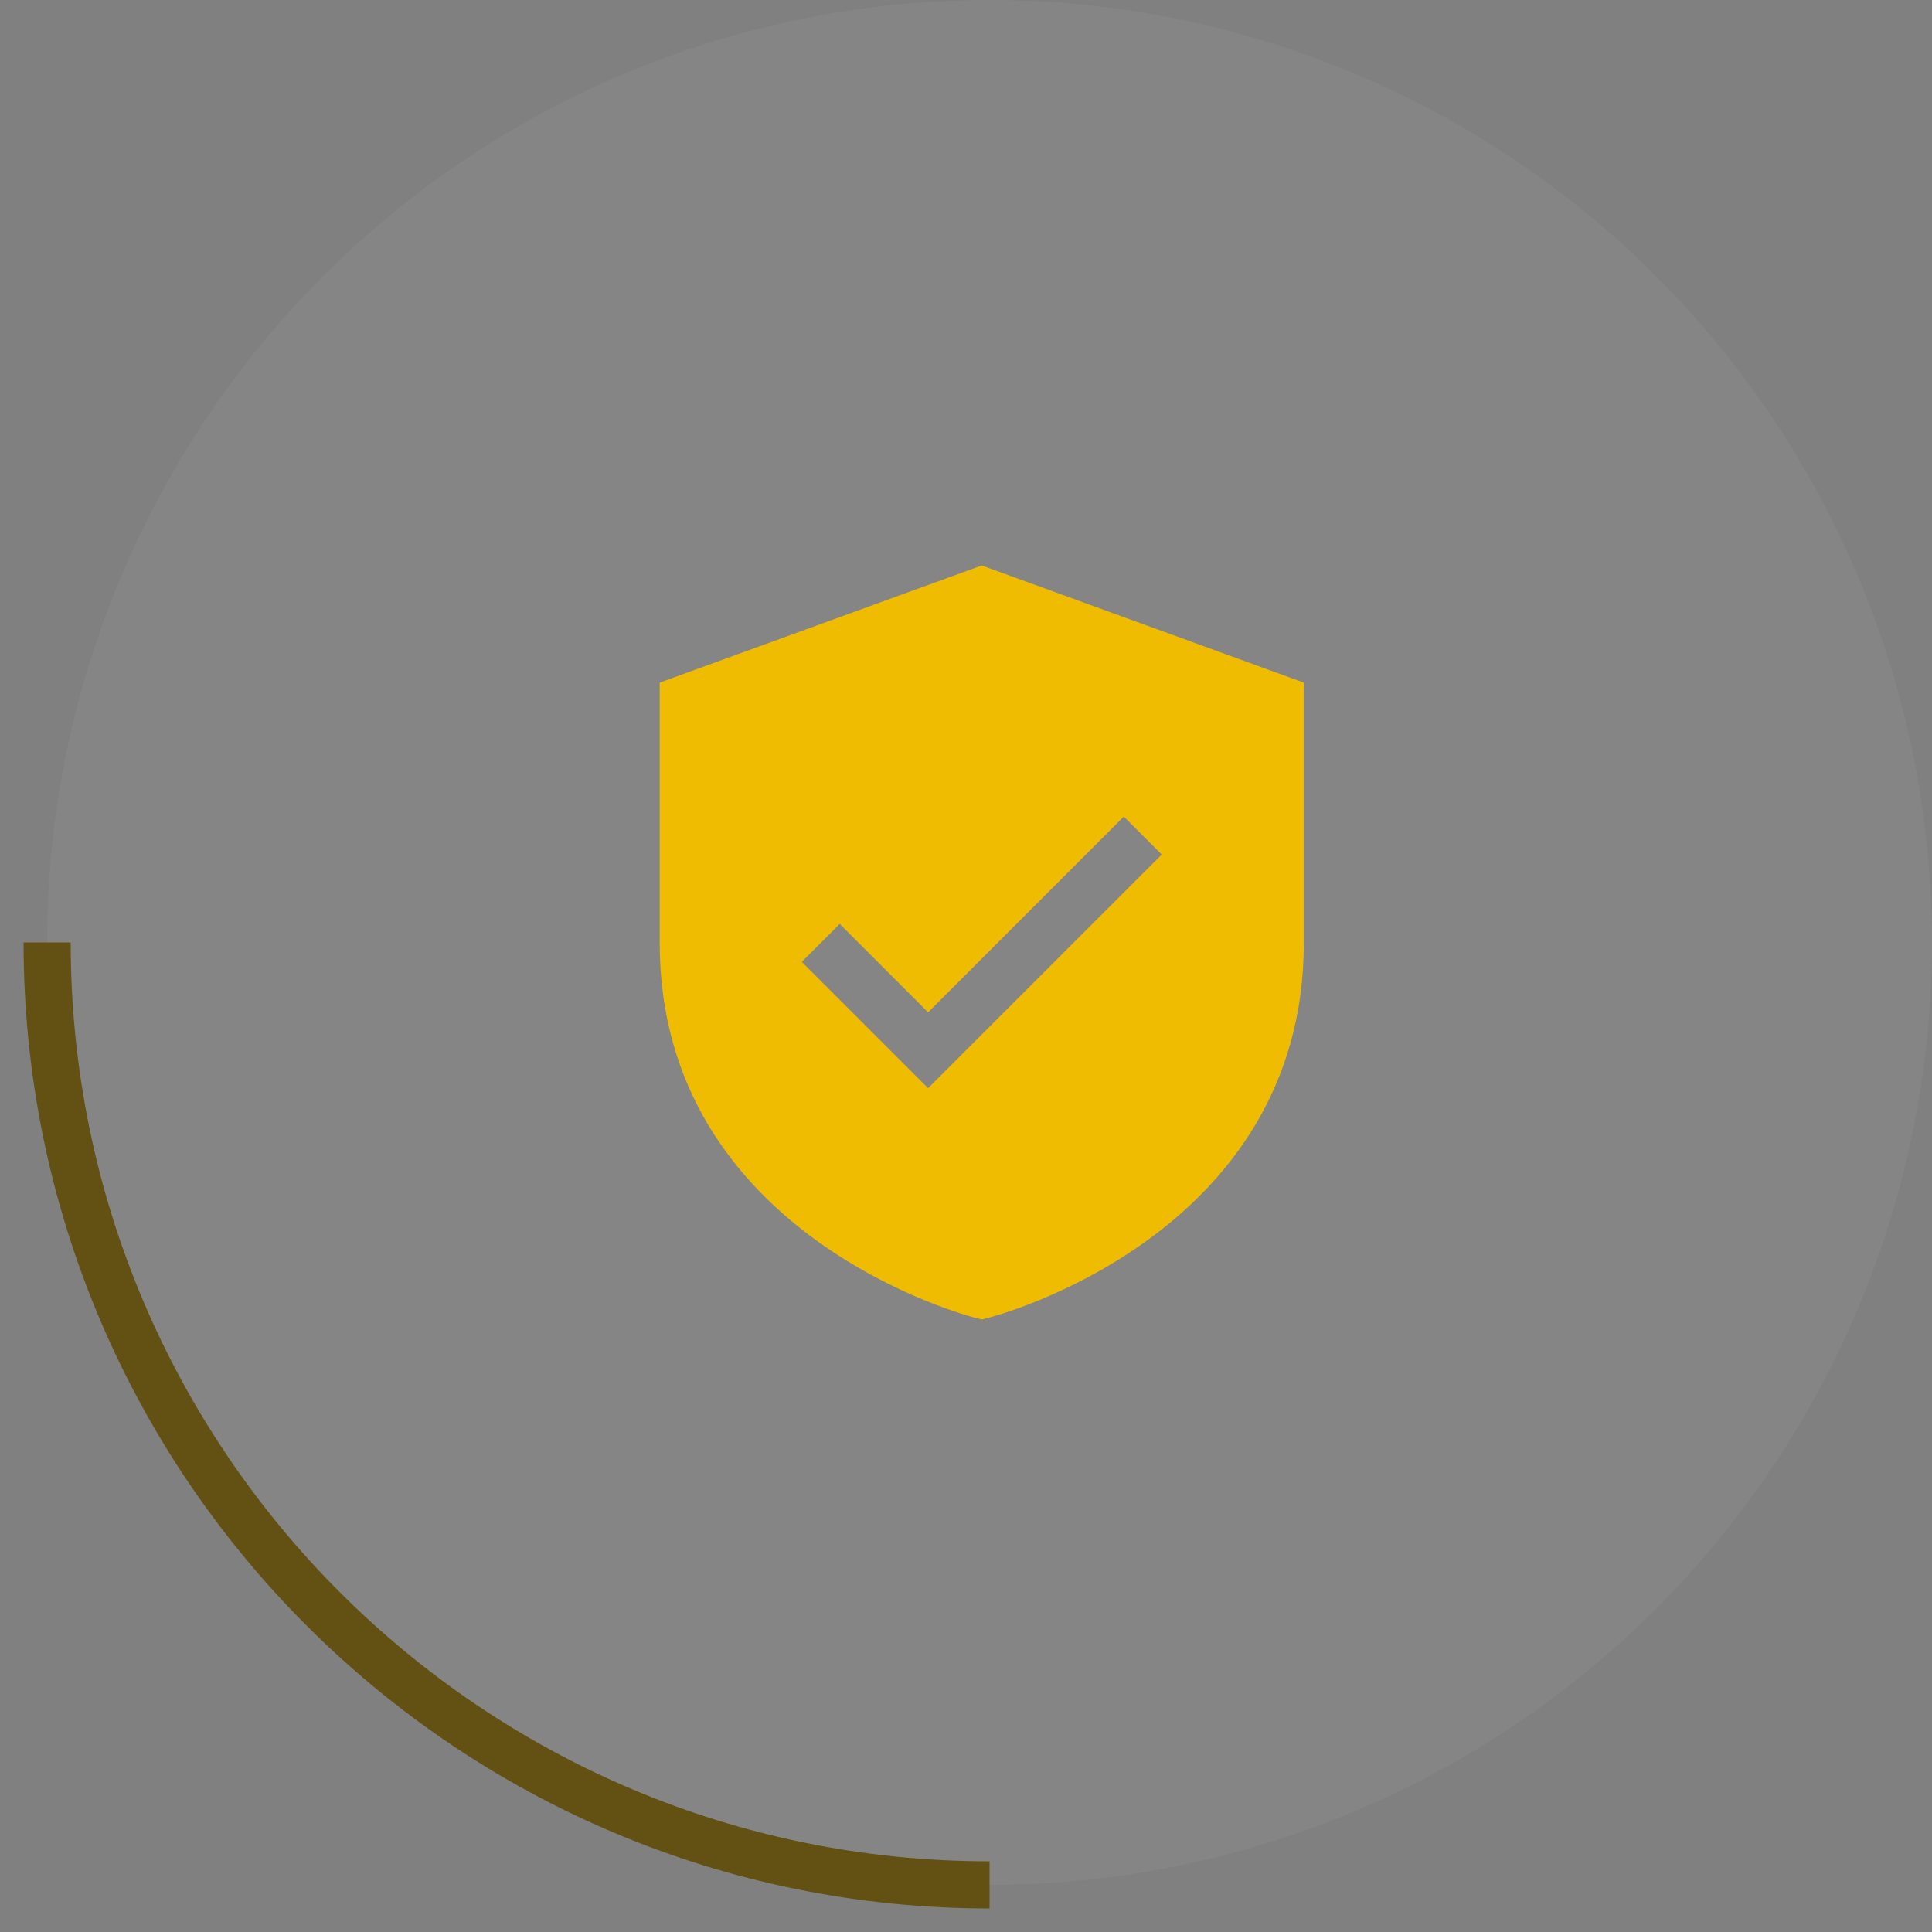
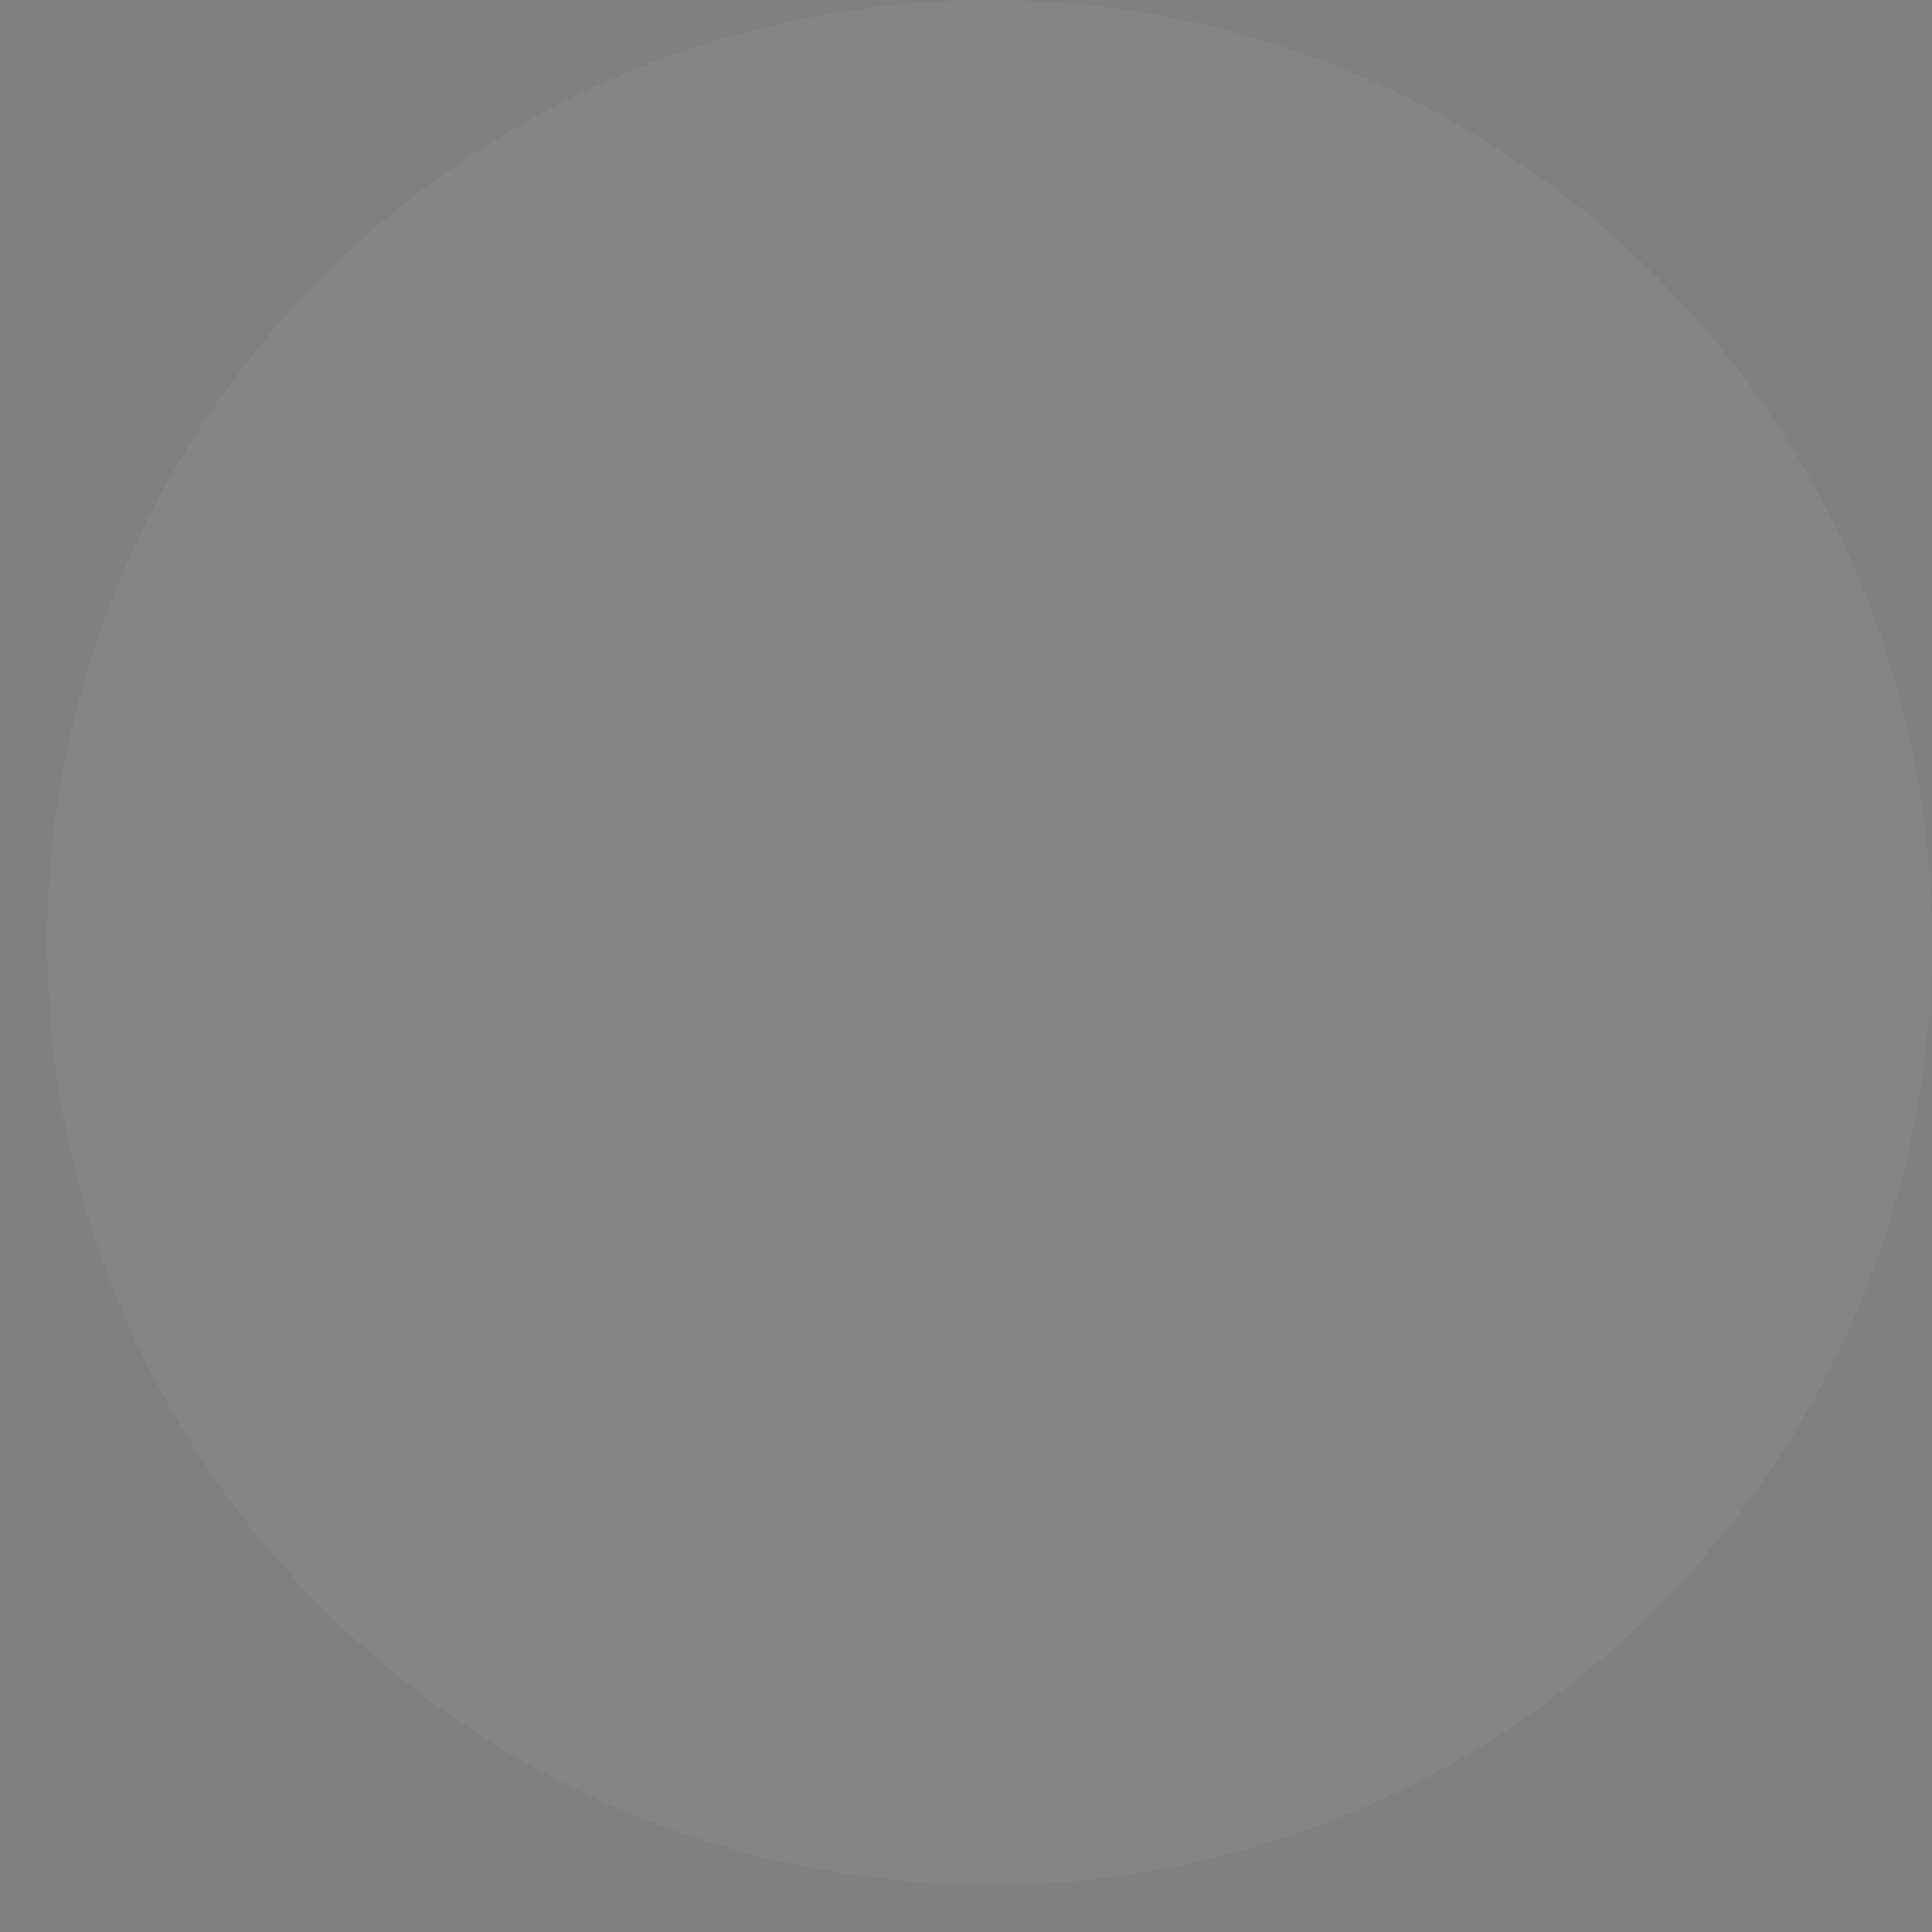
<svg xmlns="http://www.w3.org/2000/svg" width="41" height="41" viewBox="0 0 41 41" fill="none">
  <rect x="0" y="0" width="41" height="41" fill="#808080" stroke="none" />
  <circle cx="21" cy="20" r="20" fill="white" fill-opacity="0.04" />
-   <path d="M21 40C9.954 40 1 31.046 1 20" stroke="#635114" />
-   <path d="M20.834 12L14 14.486V20.01C14 26.253 20.632 27.951 20.699 27.967L20.834 28L20.97 27.967C21.037 27.951 27.669 26.253 27.669 20.01V14.486L20.834 12ZM19.695 23.093L17.015 20.413L17.82 19.607L19.695 21.483L23.849 17.329L24.654 18.135L19.695 23.093Z" fill="#F0BC01" />
</svg>